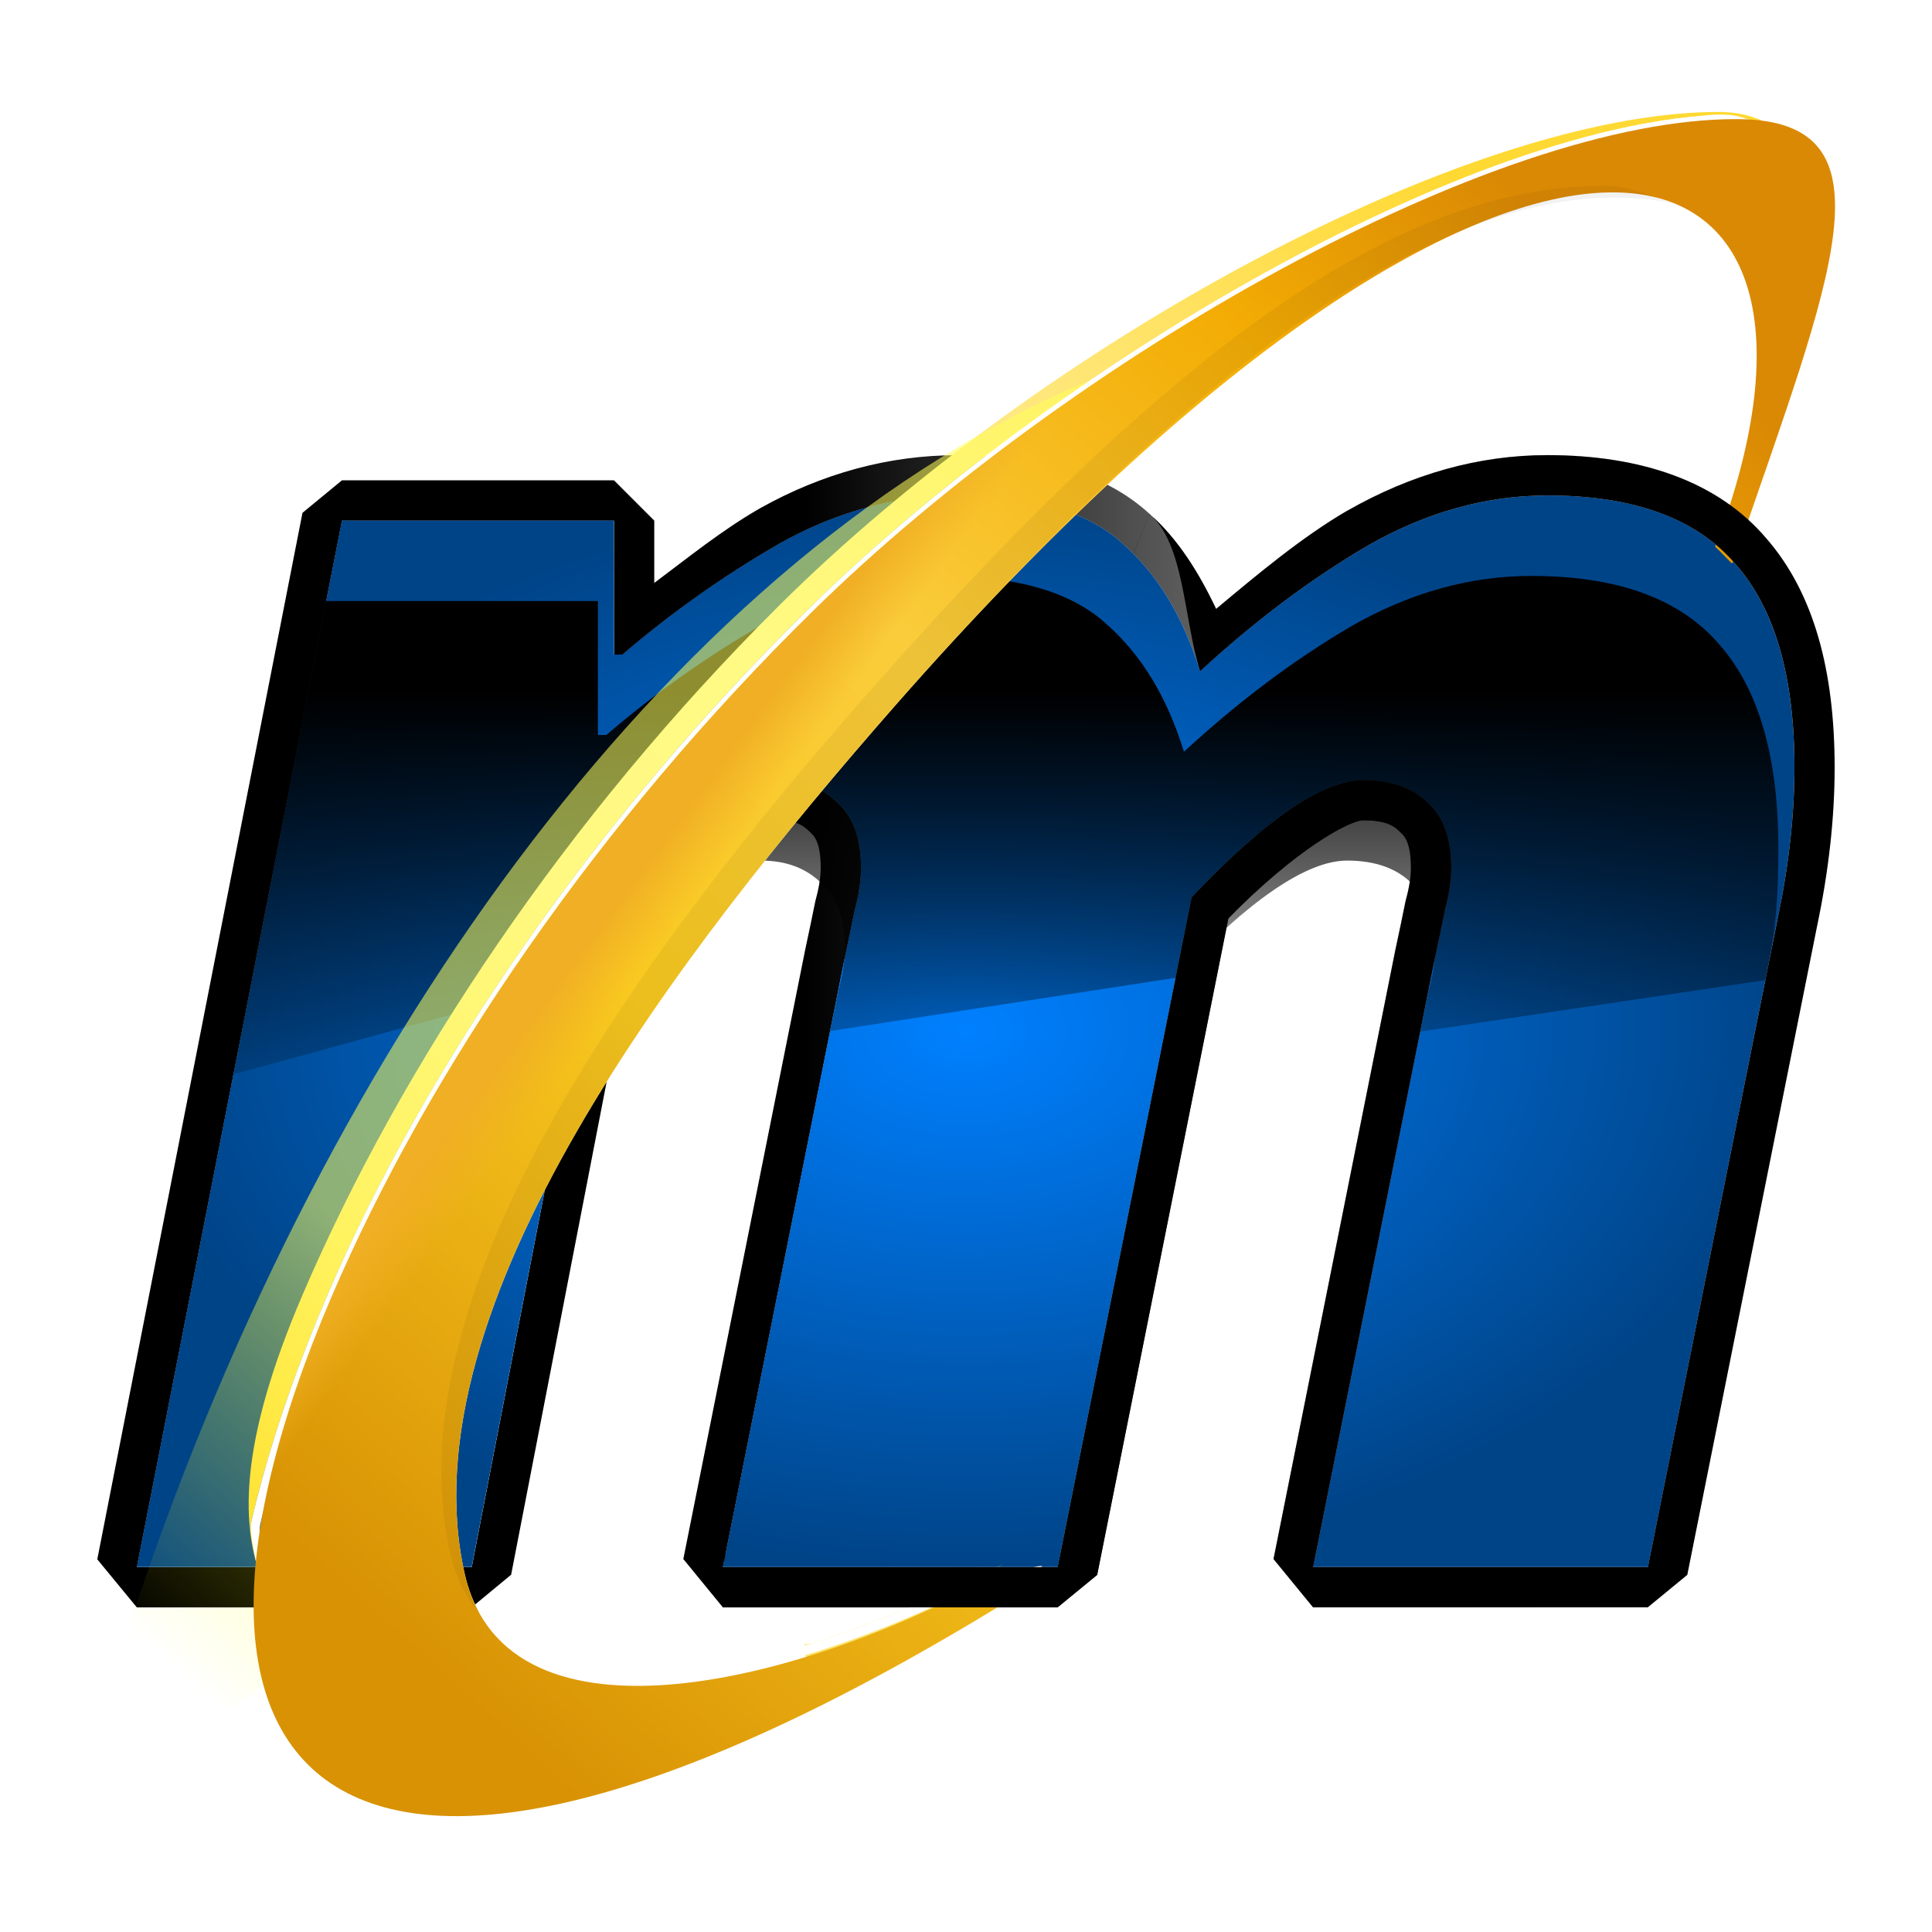
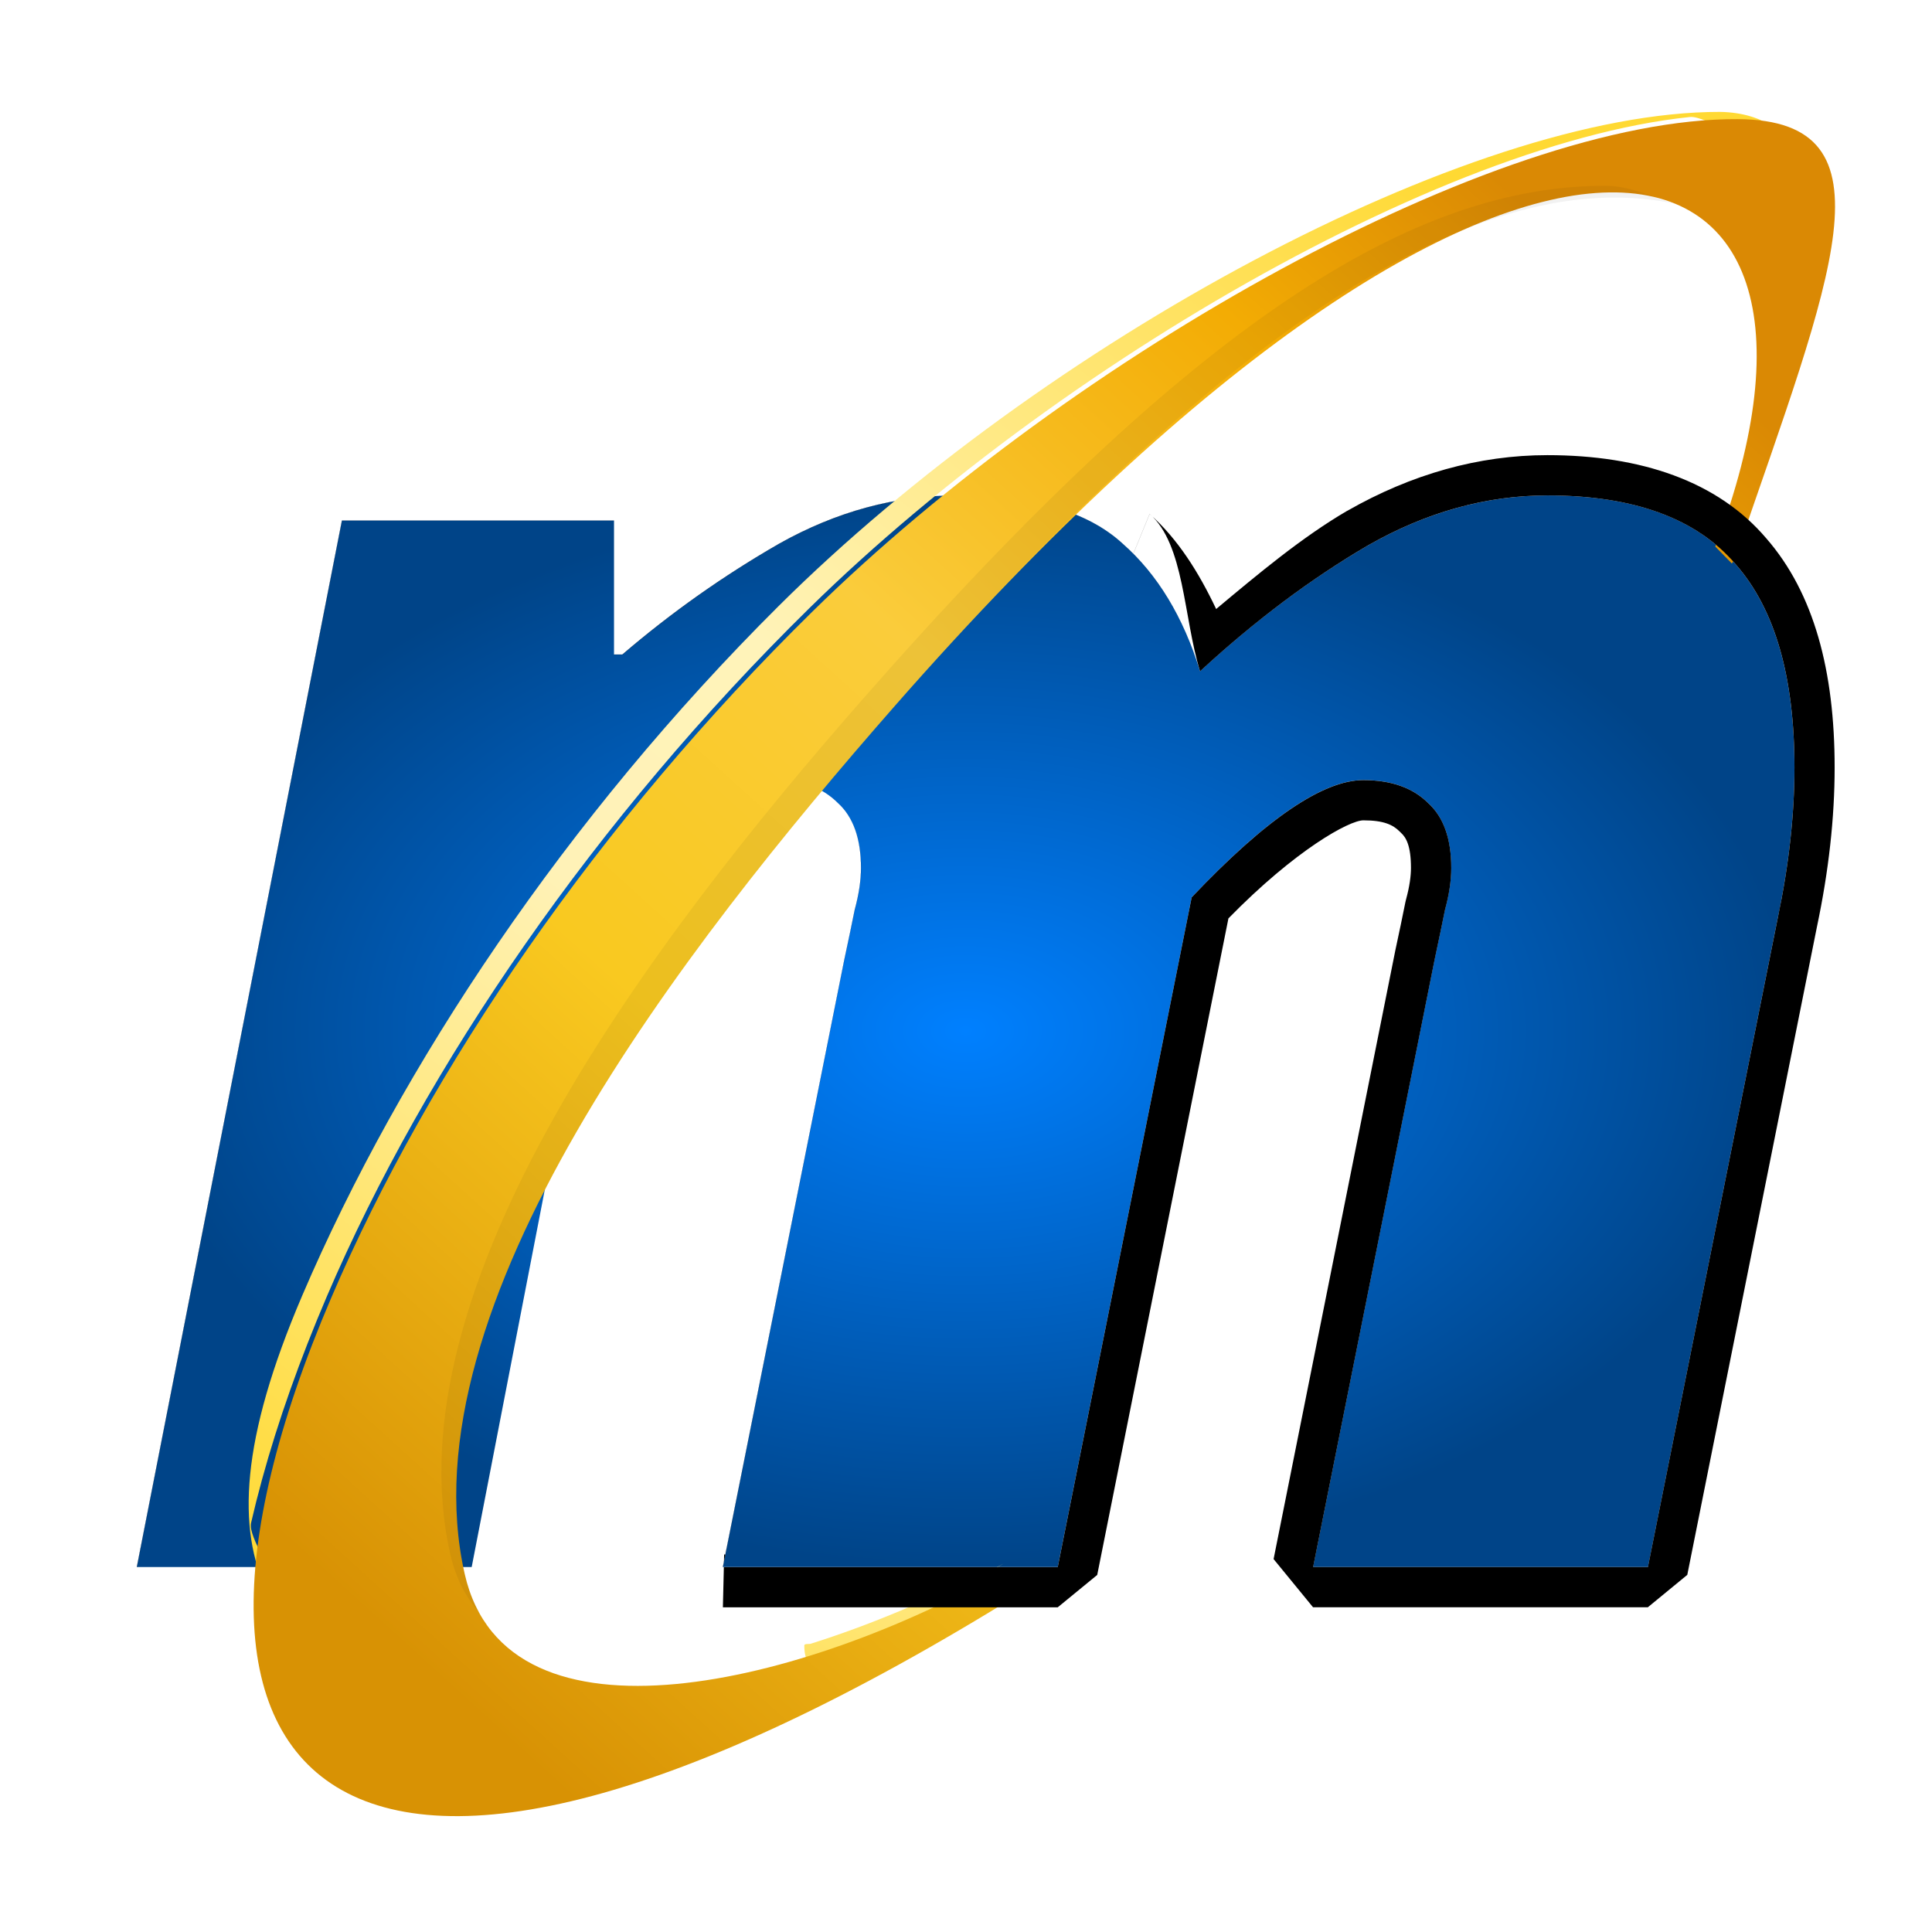
<svg xmlns="http://www.w3.org/2000/svg" xmlns:xlink="http://www.w3.org/1999/xlink" width="48" height="48" version="1.1" viewBox="0 0 48 48">
  <title>Mojave! Master Browser Logo</title>
  <defs>
    <linearGradient id="h" x1="18.833" x2="39.913" y1="175.97" y2="152.07" gradientTransform="matrix(1.907 0 0 1.907 -57.928 -162.23)" gradientUnits="userSpaceOnUse">
      <stop stop-color="#ff0" stop-opacity="0" offset="0" />
      <stop stop-color="#ffff58" stop-opacity=".557" offset="1" />
    </linearGradient>
    <linearGradient id="a" x1="45.436" x2="127.75" y1="186.35" y2="83.986" gradientTransform="matrix(1.907 0 0 1.907 -57.928 -162.23)" gradientUnits="userSpaceOnUse" xlink:href="#i" />
    <linearGradient id="i">
      <stop stop-color="#ffda36" offset="0" />
      <stop stop-color="#fff2b7" offset=".397" />
      <stop stop-color="#fff3b9" offset=".563" />
      <stop stop-color="#ffd933" offset="1" />
    </linearGradient>
    <linearGradient id="g" x1="63.61" x2="151.83" y1="199.45" y2="102.25" gradientTransform="matrix(1.907 0 0 1.907 -57.928 -162.23)" gradientUnits="userSpaceOnUse">
      <stop stop-color="#d89204" offset="0" />
      <stop stop-color="#f9c920" offset=".352" />
      <stop stop-color="#facc3b" offset=".595" />
      <stop stop-color="#f3ac04" offset=".845" />
      <stop stop-color="#da8904" offset="1" />
    </linearGradient>
    <linearGradient id="f" x1="88.114" x2="91.701" y1="123.99" y2="126.65" gradientTransform="matrix(1.907 0 0 1.907 -57.928 -162.23)" gradientUnits="userSpaceOnUse">
      <stop stop-color="#f0af24" offset="0" />
      <stop stop-color="#f1af25" stop-opacity="0" offset="1" />
    </linearGradient>
    <radialGradient id="c" cx="24" cy="24" r="20.592" gradientTransform="matrix(1 0 0 .646 -.009 10.106)" gradientUnits="userSpaceOnUse">
      <stop stop-color="#0080ff" offset="0" />
      <stop stop-color="#048" offset="1" />
    </radialGradient>
    <filter id="k" x="-.028" y="-.055" width="1.046" height="1.272" color-interpolation-filters="sRGB">
      <feFlood flood-color="rgb(240,240,240)" flood-opacity=".749" in="SourceGraphic" result="flood" />
      <feGaussianBlur in="SourceGraphic" result="blur" stdDeviation="0.286" />
      <feOffset dx="-0.4" dy="2" in="blur" result="offset" />
      <feComposite in="flood" in2="offset" operator="out" result="comp1" />
      <feComposite in="comp1" in2="SourceGraphic" operator="in" result="comp2" />
    </filter>
    <linearGradient id="e" x1="24" x2="24" y1="10.688" y2="25" gradientTransform="translate(-.009 1.621)" gradientUnits="userSpaceOnUse">
      <stop offset="0" />
      <stop offset=".2" />
      <stop stop-opacity=".64" offset=".5" />
      <stop stop-opacity="0" offset="1" />
    </linearGradient>
    <filter id="b" x="-.016" y="-.015" width="1.031" height="1.03" color-interpolation-filters="sRGB">
      <feGaussianBlur stdDeviation="0.179" />
    </filter>
    <clipPath id="m">
      <path d="m3.408 37.312 5.096-26h6.76v3.328h0.208q1.82-1.56 3.9-2.756 2.132-1.196 4.42-1.196 2.808 0 4.108 1.196 1.3 1.144 1.924 3.172 2.028-1.872 4.16-3.12 2.184-1.248 4.472-1.248 3.224 0 4.68 1.716 1.456 1.664 1.456 5.044 0 1.768-0.416 3.744l-3.224 16.12h-8.32l3.016-15.08q0.156-0.728 0.26-1.248 0.156-0.572 0.156-1.04 0-1.092-0.572-1.612-0.572-0.572-1.612-0.572-1.508 0-4.264 2.912l-3.328 16.64h-8.32l3.016-15.08q0.156-0.728 0.26-1.248 0.156-0.572 0.156-1.04 0-1.092-0.572-1.612-0.572-0.572-1.508-0.572-1.612 0-4.368 2.912l-3.224 16.64z" color="#000000" fill="none" stroke-width="0" style="paint-order:stroke markers fill" />
    </clipPath>
    <filter id="j" x="-.022" y="-.034" width="1.045" height="1.068" color-interpolation-filters="sRGB">
      <feGaussianBlur stdDeviation="0.404" />
    </filter>
    <clipPath id="l">
      <path d="m23.793 8.688c-1.874 0-3.713 0.506-5.4 1.453l-0.018 0.01c-0.473 0.272-0.877 0.643-1.332 0.941l-1.779-1.779h-6.76l-1.963 1.615-5.096 26 1.963 2.385h8.32l1.963-1.619 3.094-15.971c1.485-1.433 2.653-1.963 2.535-1.963 0.061 0 0.054-0.003 0.072-0.004 0.002 0.028 0.008 0.048 0.008 0.188 0 0.09-0.018 0.266-0.086 0.514l-0.031 0.135c-0.067 0.334-0.151 0.742-0.254 1.221l-0.006 0.027-3.016 15.08 1.961 2.393h8.318l1.963-1.607 3.193-15.963c1.387-1.274 2.682-1.982 2.438-1.982 0.122 0 0.147 0.004 0.178 0.008 0.003 0.031 0.006 0.045 0.006 0.176 0 0.09-0.018 0.266-0.086 0.514l-0.031 0.135c-0.067 0.334-0.151 0.742-0.254 1.221l-0.006 0.027-3.018 15.08 1.963 2.393h8.318l1.963-1.607 3.219-16.102c0.302-1.435 0.459-2.821 0.459-4.156 0-2.535-0.54-4.732-1.945-6.346-1.442-1.69-3.693-2.414-6.191-2.414-1.889 0-3.746 0.53-5.463 1.512l-0.018 0.012c-0.831 0.486-1.604 1.191-2.402 1.799-0.384-0.591-0.813-1.146-1.334-1.607-1.393-1.273-3.296-1.715-5.445-1.715zm0 2c1.872 0 3.241 0.4 4.107 1.197 0.867 0.763 1.508 1.82 1.924 3.172 1.352-1.248 2.739-2.289 4.16-3.121 1.456-0.832 2.945-1.248 4.471-1.248 2.149 0 3.711 0.573 4.682 1.717 0.971 1.109 1.455 2.79 1.455 5.043 0 1.179-0.139 2.427-0.416 3.744l-3.225 16.121h-8.318l3.016-15.08c0.104-0.485 0.19-0.901 0.26-1.248 0.104-0.381 0.156-0.729 0.156-1.041 0-0.728-0.191-1.265-0.572-1.611-0.381-0.381-0.918-0.572-1.611-0.572-1.005 0-2.428 0.971-4.266 2.912l-3.328 16.641h-8.318l3.016-15.08c0.104-0.485 0.19-0.901 0.26-1.248 0.104-0.381 0.156-0.729 0.156-1.041 0-0.728-0.191-1.265-0.572-1.611-0.381-0.381-0.884-0.572-1.508-0.572-1.075 0-2.532 0.971-4.369 2.912l-3.223 16.641h-8.32l5.096-26h6.76v3.328h0.209c1.213-1.04 2.512-1.958 3.898-2.756 1.421-0.797 2.897-1.197 4.422-1.197z" color="#000000" fill="#0f0" stroke-linecap="square" stroke-linejoin="bevel" style="-inkscape-stroke:none;paint-order:stroke markers fill" />
    </clipPath>
    <linearGradient id="d" x1="20" x2="46.265" y1="24" y2="24.001" gradientTransform="translate(-.009 1.621)" gradientUnits="userSpaceOnUse">
      <stop offset="0" />
      <stop stop-opacity="0" offset="1" />
    </linearGradient>
  </defs>
  <g stroke-width="0">
-     <path d="m23.784 11.309c-1.7 0-3.356 0.452-4.91 1.324l-0.01 0.006c-0.927 0.533-1.756 1.206-2.609 1.844v-1.549l-1-1h-6.76l-0.98 0.807-5.098 26 0.982 1.193h8.32l0.98-0.811 3.16-16.309c1.667-1.703 2.998-2.434 3.451-2.434 0.42 0 0.612 0.091 0.801 0.279l0.035 0.033c0.124 0.112 0.244 0.318 0.244 0.871 0 0.201-0.035 0.463-0.121 0.777l-0.016 0.066c-0.068 0.34-0.154 0.754-0.258 1.236l-2e-3 0.012-3.016 15.08 0.98 1.197h8.318l0.982-0.805 3.26-16.312c1.672-1.709 3.005-2.436 3.352-2.436 0.51 0 0.737 0.112 0.904 0.279l0.033 0.033c0.124 0.112 0.246 0.318 0.246 0.871 0 0.201-0.035 0.463-0.121 0.777l-0.016 0.066c-0.068 0.34-0.154 0.754-0.258 1.236l-2e-3 0.012-3.016 15.08 0.98 1.197h8.318l0.98-0.805 3.223-16.109c0.29-1.376 0.438-2.694 0.438-3.951 0-2.393-0.512-4.332-1.699-5.693-1.206-1.418-3.114-2.066-5.438-2.066-1.707 0-3.38 0.474-4.967 1.381l-0.01 0.004c-1.119 0.655-2.185 1.546-3.252 2.438-0.433-0.912-0.95-1.74-1.654-2.363-1.13-1.038-2.767-1.459-4.779-1.459zm0 1c1.872 0 3.241 0.4 4.107 1.197 0.867 0.763 1.508 1.82 1.924 3.172 1.352-1.248 2.739-2.289 4.16-3.121 1.456-0.832 2.945-1.248 4.471-1.248 2.149 0 3.711 0.573 4.682 1.717 0.971 1.109 1.455 2.79 1.455 5.043 0 1.179-0.139 2.427-0.416 3.744l-3.225 16.121h-8.318l3.016-15.08c0.104-0.485 0.19-0.901 0.26-1.248 0.104-0.381 0.156-0.729 0.156-1.041 0-0.728-0.191-1.265-0.572-1.611-0.381-0.381-0.918-0.572-1.611-0.572-1.005 0-2.428 0.971-4.266 2.912l-3.328 16.641h-8.318l3.016-15.08c0.104-0.485 0.19-0.901 0.26-1.248 0.104-0.381 0.156-0.729 0.156-1.041 0-0.728-0.191-1.265-0.572-1.611-0.381-0.381-0.884-0.572-1.508-0.572-1.075 0-2.532 0.971-4.369 2.912l-3.223 16.641h-8.32l5.096-26h6.76v3.328h0.209c1.213-1.04 2.512-1.958 3.898-2.756 1.421-0.797 2.897-1.197 4.422-1.197z" color="#000000" fill="url(#d)" filter="url(#b)" style="mix-blend-mode:normal;paint-order:stroke markers fill" />
    <path d="m3.399 38.933 5.096-26h6.76v3.328h0.208q1.82-1.56 3.9-2.756 2.132-1.196 4.42-1.196 2.808 0 4.108 1.196 1.3 1.144 1.924 3.172 2.028-1.872 4.16-3.12 2.184-1.248 4.472-1.248 3.224 0 4.68 1.716 1.456 1.664 1.456 5.044 0 1.768-0.416 3.744l-3.224 16.12h-8.32l3.016-15.08q0.156-0.728 0.26-1.248 0.156-0.572 0.156-1.04 0-1.092-0.572-1.612-0.572-0.572-1.612-0.572-1.508 0-4.264 2.912l-3.328 16.64h-8.32l3.016-15.08q0.156-0.728 0.26-1.248 0.156-0.572 0.156-1.04 0-1.092-0.572-1.612-0.572-0.572-1.508-0.572-1.612 0-4.368 2.912l-3.224 16.64z" color="#000000" fill="url(#c)" style="paint-order:stroke markers fill" />
    <path transform="translate(-.009 1.621)" d="m23.793 9.688c-1.7 0-3.356 0.452-4.91 1.324l-0.01 0.006c-0.927 0.533-1.756 1.206-2.609 1.844v-1.549l-1-1h-6.76l-0.98 0.807-5.098 26 0.982 1.193h8.32l0.98-0.811 3.16-16.309c1.667-1.703 2.998-2.434 3.451-2.434 0.42 0 0.612 0.091 0.801 0.279l0.035 0.033c0.124 0.112 0.244 0.318 0.244 0.871 0 0.201-0.035 0.463-0.121 0.777l-0.016 0.066c-0.068 0.34-0.154 0.754-0.258 1.236l-2e-3 0.012-3.016 15.08 0.98 1.197h8.318l0.982-0.805 3.26-16.312c1.672-1.709 3.005-2.436 3.352-2.436 0.51 0 0.737 0.112 0.904 0.279l0.033 0.033c0.124 0.112 0.246 0.318 0.246 0.871 0 0.201-0.035 0.463-0.121 0.777l-0.016 0.066c-0.068 0.34-0.154 0.754-0.258 1.236l-2e-3 0.012-3.016 15.08 0.98 1.197h8.318l0.98-0.805 3.223-16.109c0.29-1.376 0.438-2.694 0.438-3.951 0-2.393-0.512-4.332-1.699-5.693-1.206-1.418-3.114-2.066-5.438-2.066-1.707 0-3.38 0.474-4.967 1.381l-0.01 0.004c-1.119 0.655-2.185 1.546-3.252 2.438-0.433-0.912-0.95-1.74-1.654-2.363-1.13-1.038-2.767-1.459-4.779-1.459zm0 1c1.872 0 3.241 0.4 4.107 1.197 0.867 0.763 1.508 1.82 1.924 3.172 1.352-1.248 2.739-2.289 4.16-3.121 1.456-0.832 2.945-1.248 4.471-1.248 2.149 0 3.711 0.573 4.682 1.717 0.971 1.109 1.455 2.79 1.455 5.043 0 1.179-0.139 2.427-0.416 3.744l-3.225 16.121h-8.318l3.016-15.08c0.104-0.485 0.19-0.901 0.26-1.248 0.104-0.381 0.156-0.729 0.156-1.041 0-0.728-0.191-1.265-0.572-1.611-0.381-0.381-0.918-0.572-1.611-0.572-1.005 0-2.428 0.971-4.266 2.912l-3.328 16.641h-8.318l3.016-15.08c0.104-0.485 0.19-0.901 0.26-1.248 0.104-0.381 0.156-0.729 0.156-1.041 0-0.728-0.191-1.265-0.572-1.611-0.381-0.381-0.884-0.572-1.508-0.572-1.075 0-2.532 0.971-4.369 2.912l-3.223 16.641h-8.32l5.096-26h6.76v3.328h0.209c1.213-1.04 2.512-1.958 3.898-2.756 1.421-0.797 2.897-1.197 4.422-1.197z" clip-path="url(#m)" color="#000000" filter="url(#j)" style="paint-order:stroke markers fill" />
-     <path d="m6.19 24.694 2.305-11.761h6.76v3.328h0.208c1.213-1.04 2.513-1.959 3.9-2.756 1.421-0.797 2.895-1.196 4.42-1.196 1.872 0 3.241 0.399 4.108 1.196 0.867 0.763 1.508 1.82 1.924 3.172 1.352-1.248 2.739-2.288 4.16-3.12 1.456-0.832 2.947-1.248 4.472-1.248 2.149 0 3.709 0.572 4.68 1.716 0.971 1.109 1.456 2.791 1.456 5.044 0 1.179-0.046 1.964-0.324 3.281l-8.572 1.279c0.104-0.485 0.142-0.677 0.211-1.024 0.104-0.381 0.156-0.728 0.156-1.04 0-0.728-0.191-1.265-0.572-1.612-0.381-0.381-0.919-0.572-1.612-0.572-1.005 0-2.427 0.971-4.264 2.912l-8.581 1.323c0.104-0.485 0.139-0.665 0.209-1.011 0.104-0.381 0.156-0.728 0.156-1.04 0-0.728-0.191-1.265-0.572-1.612-0.381-0.381-0.884-0.572-1.508-0.572-1.075 0-2.531 0.971-4.368 2.912z" color="#000000" fill="url(#e)" filter="url(#k)" style="mix-blend-mode:normal;paint-order:stroke markers fill" />
  </g>
  <g transform="matrix(.181 0 0 .181 -.009 2.78)" stroke-width="20.833">
    <g>
      <path d="m236.14 5.1e-5c-34.599-0.047-92.971 31.78-129.21 67.826-29.133 28.978-51.867 63.058-65.384 94.622-16.984 39.659-2.025 49.068 18.829 60.116-0.988-0.623-1.931-1.296-2.805-2.043-0.936-0.798-1.808-1.665-2.615-2.599-0.808-0.934-1.551-1.932-2.231-2.991-0.68-1.058-1.298-2.178-1.853-3.354-0.555-1.177-1.05-2.411-1.483-3.699-0.433-1.288-0.806-2.63-1.12-4.023-0.314-1.393-0.568-2.838-0.766-4.33s-0.337-3.032-0.42-4.617c-0.083-1.584-0.111-3.213-0.083-4.883 0.028-1.67 0.112-3.381 0.248-5.13 0.137-1.749-10.706 25.283-10.463 23.46 0.243-1.823 0.54-3.682 0.888-5.573 0.348-1.891-3.612-7.141-3.162-9.094 0.45-1.953 0.95-3.936 1.501-5.945 1.101-4.018 2.399-8.143 3.888-12.348 1.489-4.205 3.168-8.492 5.028-12.836 1.694-3.957 3.542-7.95 5.534-11.965 1.992-4.014 4.129-8.05 6.405-12.093 2.276-4.043 4.689-8.092 7.234-12.135 2.544-4.043 5.22-8.078 8.019-12.091 2.799-4.013 5.72-8.005 8.759-11.96 3.039-3.955 6.194-7.873 9.458-11.741 3.264-3.868 6.637-7.685 10.112-11.436 3.475-3.752 7.052-7.438 10.723-11.044 2.233-2.194 4.554-4.379 6.95-6.547 2.396-2.168 4.867-4.32 7.403-6.447 2.536-2.128 5.137-4.231 7.79-6.303 2.653-2.072 5.359-4.113 8.106-6.114 2.747-2.002 5.535-3.965 8.354-5.881 2.819-1.916 5.667-3.786 8.534-5.602 2.867-1.816 5.754-3.579 8.648-5.28 2.893-1.701 5.793-3.34 8.69-4.911 2.897-1.571 5.789-3.074 8.665-4.5 2.877-1.426 5.738-2.776 8.572-4.043s5.641-2.45 8.411-3.542c2.77-1.091 5.502-2.091 8.185-2.993 2.683-0.901 5.318-1.703 7.892-2.398 2.574-0.696 5.088-1.284 7.531-1.759 2.443-0.475 4.815-0.835 7.105-1.073 2.29-0.238 8.472 4.413 10.531 3.933 3.923-0.916 0-4.553-6.398-4.634z" fill="url(#a)" />
-       <path d="m149.77 36.802c-56.249 23.467-104.63 89.478-130.98 168-7.296 21.739 14.185 22.066 29.184-2.342l34.71-82.065z" fill="url(#h)" />
      <path d="m238.61 1.627c-2.062-0.013-4.222 0.102-6.469 0.338s-4.581 0.593-6.989 1.062c-2.409 0.47-4.893 1.052-7.44 1.741-2.547 0.689-5.156 1.483-7.817 2.377-2.661 0.893-5.374 1.886-8.127 2.969-2.752 1.083-5.543 2.257-8.363 3.515-2.819 1.258-5.666 2.6-8.53 4.018-2.863 1.418-5.743 2.913-8.626 4.477s-5.771 3.197-8.652 4.891c-2.881 1.694-5.756 3.449-8.611 5.258-2.856 1.809-5.693 3.671-8.5 5.58-2.807 1.909-5.585 3.864-8.321 5.857-2.736 1.994-5.431 4.026-8.072 6.089-2.642 2.063-5.231 4.156-7.755 6.274-2.524 2.118-4.984 4.259-7.368 6.416-2.384 2.157-4.692 4.33-6.912 6.511-3.657 3.592-7.219 7.264-10.681 11.002-3.461 3.737-6.822 7.54-10.074 11.393-3.251 3.853-6.394 7.757-9.42 11.697s-5.938 7.915-8.726 11.912c-2.788 3.997-5.452 8.015-7.986 12.04-2.534 4.025-4.937 8.057-7.202 12.081-2.265 4.024-4.393 8.041-6.375 12.034-1.982 3.994-3.82 7.964-5.504 11.899-1.85 4.32-3.518 8.582-4.997 12.761-1.479 4.179-2.768 8.274-3.86 12.26-0.546 1.993-1.043 3.959-1.489 5.895-0.446 1.936 3.186 7.227 2.841 9.099-0.344 1.872-0.637 3.71-0.878 5.511-0.241 1.801 10.936-25.314 10.801-23.589-0.135 1.725-0.216 3.409-0.243 5.05-0.027 1.641-2.17e-4 3.237 0.082 4.788 0.082 1.551 0.219 3.055 0.412 4.51 0.193 1.455 0.441 2.86 0.746 4.213 0.305 1.353 0.665 2.655 1.083 3.9 0.418 1.246 0.894 2.435 1.427 3.567 0.533 1.132 1.123 2.206 1.773 3.218 0.649 1.012 1.357 1.963 2.123 2.85 0.767 0.887 1.594 1.711 2.482 2.471 0.888 0.76 1.838 1.456 2.851 2.082 1.013 0.627 2.089 1.185 3.229 1.671 1.14 0.487 2.345 0.901 3.616 1.242 1.271 0.34 2.608 0.606 4.013 0.793 1.405 0.187 2.877 0.296 4.418 0.324 1.542 0.028 3.153-0.026 4.835-0.165 1.682-0.138 3.434-0.36 5.259-0.671 1.789-0.304 3.647-0.695 5.574-1.174 1.927-0.479 3.924-1.046 5.991-1.705 2.067-0.659 4.205-1.41 6.414-2.255 2.209-0.845 4.489-1.783 6.84-2.819s4.776-2.17 7.272-3.402c2.496-1.233 5.065-2.565 7.707-4.001 2.642-1.435 5.357-2.973 8.146-4.617 2.789-1.643 5.652-3.393 8.591-5.25-1.019-0.173-2.708 0.823-3.715 0.627-3.381 1.919-6.344 2.624-10.123 4.378-1.89 0.877-3.816 1.725-5.768 2.535-1.951 0.811-3.927 1.584-5.914 2.312-1.987 0.728-3.986 1.409-5.983 2.037-1.998 0.628-3.994 1.202-5.976 1.714s-3.951 0.961-5.893 1.339c-1.942 0.379-3.857 0.687-5.732 0.915-1.885 0.23-3.729 0.381-5.522 0.442-1.793 0.062-3.534 0.035-5.21-0.092-1.676-0.126-3.287-0.351-4.819-0.685-1.533-0.333-2.987-0.775-4.351-1.335-1.364-0.56-2.635-1.242-3.799-2.053-0.582-0.405-1.137-0.843-1.662-1.312-0.526-0.47-1.022-0.972-1.488-1.509-0.466-0.536-0.899-1.107-1.301-1.711s-0.77-1.242-1.104-1.915c-0.333-0.673-0.632-1.381-0.894-2.124-0.261-0.744-0.486-1.524-0.671-2.339-0.266-1.169-0.47-2.373-0.616-3.61-0.146-1.238-0.234-2.509-0.266-3.811-0.032-1.302-0.008-2.635 0.069-3.997 0.077-1.362 0.206-2.751 0.386-4.168 0.18-1.417-14.982 22.632-14.704 21.165 0.278-1.467 0.604-2.958 0.975-4.471 0.741-3.026 1.662-6.139 2.741-9.321 1.079-3.182 2.318-6.432 3.692-9.732 1.375-3.3 2.886-6.649 4.513-10.03 1.627-3.381 3.368-6.793 5.204-10.218 1.836-3.425 3.765-6.863 5.766-10.295 2.002-3.432 4.077-6.858 6.205-10.258 2.128-3.4 4.309-6.774 6.521-10.103 2.212-3.329 4.457-6.614 6.712-9.835 2.255-3.221 4.521-6.377 6.777-9.451 4.513-6.147 8.986-11.962 13.253-17.291 4.267-5.329 8.328-10.172 12.016-14.376 2.677-3.052 5.34-6.001 7.987-8.85 2.646-2.849 5.276-5.596 7.886-8.244 2.61-2.648 5.202-5.197 7.772-7.648 2.57-2.451 5.119-4.803 7.644-7.059 2.525-2.256 5.025-4.416 7.5-6.481s4.923-4.035 7.343-5.912c2.42-1.877 4.812-3.662 7.173-5.354 2.361-1.692 4.69-3.292 6.986-4.802 2.296-1.51 4.56-2.93 6.787-4.262 2.228-1.331 4.42-2.574 6.574-3.73 2.154-1.156 4.269-2.224 6.345-3.207 2.076-0.983 4.112-1.88 6.104-2.694 1.993-0.814 3.942-1.543 5.847-2.191 1.905-0.647 3.765-1.212 5.577-1.696 1.812-0.484 3.577-0.887 5.293-1.211 1.715-0.324 3.381-0.568 4.994-0.735 1.613-0.167 3.176-0.255 4.686-0.265 1.509-0.01 2.964 0.057 4.362 0.2 1.399 0.143-15.057 4.05-13.775 4.343 1.282 0.294 2.841 0.689 4 1.13 1.159 0.441 1.919 0.929 2.949 1.516 1.03 0.586 1.996 1.244 2.891 1.973 0.896 0.728 1.722 1.527 2.476 2.394 0.755 0.867 1.437 1.804 2.045 2.807 0.607 1.004 1.139 2.072 1.593 3.203 0.454 1.131 0.83 2.323 1.126 3.577 0.296 1.254 0.513 2.569 0.648 3.942 0.135 1.374-2.224 6.446-2.254 7.936-0.03 1.49-0.575 2.672-0.775 4.275-0.2 1.603-0.486 3.263-0.859 4.976-0.373 1.713-0.834 3.48-1.385 5.299-0.551 1.819-1.191 3.691-1.923 5.614-0.184 0.143 1.738 0.587 1.738 0.587 0.811-2.365 1.527-4.637 2.15-6.819 0.623-2.182 1.155-4.273 1.597-6.276 0.443-2.003 0.796-3.918 1.066-5.747 0.27-1.829 0.455-3.571 0.56-5.229 0.104-1.659 0.128-3.234 0.074-4.727-0.054-1.493-0.184-2.903-0.388-4.234-0.204-1.331-0.482-2.583-0.829-3.757-0.347-1.174-0.764-2.271-1.246-3.292-0.483-1.021-1.03-1.97-1.642-2.85-0.611-0.88-1.286-1.69-2.02-2.432-0.734-0.742-1.529-1.417-2.382-2.026-0.853-0.609-1.763-1.153-2.728-1.634s-1.986-0.897-3.06-1.253c-1.073-0.356-2.2-0.651-3.376-0.887-1.176-0.236 18.238-7.373 16.965-7.493-1.273-0.12-2.595-0.184-3.96-0.192z" fill="url(#a)" />
      <path d="m110.45 210.52c0-0.315 0.599-0.164 0.901-0.259 1.988-0.627 3.977-1.308 5.957-2.034 1.979-0.726 3.948-1.499 5.893-2.308 1.944-0.809 3.865-1.655 5.747-2.53 3.528-1.64 5.67-2.328 8.844-4.114-8.401 4.752-27.341 21.503-27.341 11.245z" fill="url(#a)" />
-       <path d="m224.79 7.93c-0.897-0.154 18.723-6.019 17.779-6.111-1.318-0.128-2.892-1.095-4.443-1.319-2.093-0.302-3.831-0.037-6.121 0.201-2.29 0.238-4.662 0.599-7.105 1.073-2.443 0.475-4.957 1.063-7.531 1.759-2.574 0.696-5.209 1.497-7.892 2.398-2.683 0.901-5.415 1.901-8.185 2.993-2.77 1.091-5.577 2.275-8.411 3.542s-5.695 2.617-8.572 4.043c-2.877 1.426-5.769 2.929-8.665 4.5-2.897 1.571-5.797 3.21-8.69 4.911-2.893 1.701-5.78 3.464-8.648 5.28-2.867 1.816-5.716 3.686-8.534 5.602-2.819 1.916-5.607 3.879-8.354 5.881-2.747 2.002-5.453 4.042-8.106 6.114-2.653 2.072-5.254 4.176-7.79 6.303-2.536 2.128-5.007 4.279-7.403 6.447-2.396 2.168-4.716 4.353-6.95 6.547-3.671 3.607-7.248 7.293-10.723 11.044-3.475 3.752-6.848 7.569-10.112 11.436-3.264 3.868-6.419 7.786-9.458 11.741-3.039 3.955-5.96 7.947-8.759 11.96-2.799 4.013-5.475 8.048-8.019 12.091-2.544 4.043-4.958 8.092-7.234 12.135-2.276 4.043-4.413 8.078-6.405 12.093-1.992 4.014-3.839 8.008-5.534 11.965-1.86 4.344-3.539 8.63-5.028 12.836-1.489 4.205-2.788 8.33-3.888 12.348-0.55 2.009-1.051 3.992-1.501 5.945-0.45 1.953 2.622 12.776 2.274 14.667-0.348 1.891-0.644 3.75-0.888 5.573-0.243 1.823 11.487-30.782 11.351-29.033-0.137 1.749-0.22 3.46-0.248 5.13-0.028 1.67-4.64e-4 3.298 0.083 4.883 0.083 1.584 0.223 3.124 0.42 4.617s0.452 2.936 0.766 4.33c0.314 1.393 0.687 2.735 1.12 4.023 0.433 1.288 0.928 2.522 1.483 3.699 0.555 1.177 1.173 2.296 1.853 3.354 0.68 1.058 1.423 2.057 2.231 2.991 0.808 0.934 1.679 1.801 2.615 2.599 0.875 0.746 1.818 1.42 2.805 2.043 15.593 8.26 43.07 4.238 84.526-22.247-4.378-3e-3 -4.99 0-7.108 0-3.174 1.786-5.317 1.437-8.844 3.077-1.882 0.875-3.803 1.721-5.747 2.53-1.944 0.809-3.913 1.581-5.893 2.308-1.979 0.726-3.969 1.407-5.957 2.034-0.301 0.095-0.6 0.167-0.901 0.259-21.562 7.004-42.659 7.551-46.608-9.823-8.329-36.641 29.66-85.675 59.106-119.24 85.548-97.523 135.82-82.894 112.55-21.797 0 0 2.28 2.325 2.93 1.019 11.411-33.265 3.74-48.953-13.639-52.752zm13.819-6.303c1.366 0.009 2.687 0.072 3.96 0.192 1.273 0.12-18.141 7.257-16.965 7.493 1.176 0.236 2.303 0.531 3.376 0.887 1.073 0.356 2.094 0.773 3.06 1.253s1.876 1.025 2.728 1.634c0.853 0.609 1.647 1.284 2.382 2.026 0.734 0.742 1.409 1.552 2.02 2.432 0.611 0.88 1.159 1.829 1.642 2.85 0.483 1.021 0.899 2.118 1.246 3.292 0.347 1.174 0.625 2.426 0.829 3.757 0.204 1.331 0.335 2.741 0.388 4.234 0.054 1.493 0.03 3.068-0.074 4.727-0.104 1.659-0.29 3.401-0.56 5.229-0.27 1.829-0.623 3.744-1.066 5.747-0.443 2.003-0.974 4.094-1.597 6.276-0.623 2.182-2.15 6.819-2.15 6.819l-1.573-1.023s1.208-3.358 1.759-5.178c0.551-1.819 1.011-3.586 1.385-5.299 0.373-1.713 0.659-3.373 0.859-4.976 0.2-1.603 0.744-2.785 0.775-4.275 0.03-1.49 2.389-6.562 2.254-7.936-0.135-1.374-0.352-2.689-0.648-3.942-0.296-1.254-0.672-2.446-1.126-3.577-0.454-1.131-0.986-2.199-1.593-3.203-0.607-1.004-1.29-1.94-2.045-2.807-0.755-0.867-1.581-1.666-2.476-2.394-0.896-0.728-1.861-1.387-2.891-1.973-1.03-0.586-2.127-1.208-3.286-1.65-1.159-0.441-2.382-0.703-3.664-0.996-1.282-0.294 15.174-4.2 13.775-4.343-1.399-0.143-2.853-0.21-4.362-0.2-1.509 0.01-3.072 0.098-4.686 0.265-1.613 0.167-3.279 0.411-4.994 0.735-1.715 0.324-3.48 0.727-5.293 1.211-1.812 0.484-3.672 1.049-5.577 1.696-1.905 0.647-3.855 1.377-5.847 2.191-1.993 0.814-4.029 1.711-6.104 2.694-2.076 0.983-4.191 2.052-6.345 3.207-2.154 1.156-4.347 2.398-6.574 3.73-2.228 1.331-4.491 2.752-6.787 4.262-2.296 1.51-4.626 3.11-6.986 4.802-2.361 1.692-4.753 3.477-7.173 5.354-2.42 1.877-4.868 3.847-7.343 5.912s-4.975 4.225-7.5 6.481c-2.525 2.256-5.074 4.609-7.644 7.059-2.57 2.451-5.161 5-7.772 7.648-2.61 2.648-5.24 5.395-7.886 8.244-2.646 2.849-5.309 5.798-7.987 8.85-3.688 4.204-7.749 9.047-12.016 14.376-4.267 5.329-8.741 11.143-13.253 17.291-2.256 3.074-4.522 6.23-6.777 9.451-2.255 3.221-4.5 6.506-6.712 9.835-2.212 3.329-4.393 6.703-6.521 10.103-2.128 3.4-4.203 6.826-6.205 10.258-2.002 3.432-3.931 6.87-5.766 10.295-1.836 3.425-3.577 6.837-5.204 10.218-1.627 3.381-3.139 6.73-4.513 10.03-1.375 3.3-2.613 6.55-3.692 9.732-1.079 3.182-2 6.295-2.741 9.321-0.371 1.513-0.696 3.003-0.975 4.471-0.278 1.467 14.884-22.582 14.704-21.165-0.18 1.417-0.31 2.807-0.386 4.168-0.077 1.362-0.101 2.695-0.069 3.997 0.032 1.302 0.12 2.573 0.266 3.811 0.146 1.238 0.35 2.442 0.616 3.61 0.185 0.816 0.41 1.596 0.671 2.339 0.261 0.744 0.56 1.451 0.894 2.124 0.333 0.673 0.702 1.311 1.104 1.915s0.835 1.174 1.301 1.711c0.466 0.536 0.962 1.039 1.488 1.509 0.526 0.47 1.081 0.907 1.662 1.312 1.163 0.81 2.435 1.493 3.799 2.053 1.364 0.56 2.819 1.002 4.351 1.335 1.533 0.333 3.144 0.559 4.819 0.685 1.676 0.126 3.417 0.153 5.21 0.092 1.793-0.062 3.637-0.212 5.522-0.442 1.875-0.229 3.79-0.537 5.732-0.915 1.942-0.379 3.91-0.828 5.893-1.339s3.979-1.086 5.976-1.714c1.998-0.628 3.996-1.309 5.983-2.037 1.987-0.728 3.963-1.501 5.914-2.312 1.951-0.811 3.878-1.659 5.768-2.535 3.78-1.754 6.743-2.459 10.123-4.378 1.008 0.196 2.696-0.8 3.715-0.627-2.938 1.857-5.801 3.607-8.591 5.25-2.789 1.643-5.504 3.181-8.146 4.617-2.642 1.435-5.21 2.768-7.707 4.001-2.496 1.233-4.92 2.367-7.272 3.402s-4.632 1.974-6.84 2.819c-2.209 0.845-4.346 1.596-6.414 2.255-2.067 0.659-4.064 1.226-5.991 1.705-1.927 0.479-3.786 0.869-5.574 1.174-1.825 0.311-3.577 0.533-5.259 0.671-1.682 0.138-3.293 0.192-4.835 0.165-1.542-0.028-3.014-0.137-4.418-0.324-1.405-0.187-2.741-0.453-4.013-0.793-1.271-0.34-2.476-0.755-3.616-1.242-1.14-0.487-2.216-1.045-3.229-1.671-1.013-0.627-1.962-1.322-2.851-2.082-0.888-0.76-1.715-1.585-2.482-2.471-0.767-0.887-1.474-1.837-2.123-2.85-0.649-1.012-1.24-2.086-1.773-3.218-0.533-1.132-1.009-2.322-1.427-3.567-0.418-1.246-0.778-2.547-1.083-3.9-0.305-1.353-0.553-2.759-0.746-4.213-0.193-1.455-0.33-2.959-0.412-4.51-0.082-1.551-0.109-3.147-0.082-4.788 0.027-1.641 0.109-3.325 0.243-5.05 0.135-1.725-11.598 30.903-11.357 29.102 0.241-1.801 0.534-3.64 0.878-5.511 0.344-1.872-2.731-12.677-2.285-14.612 0.446-1.936 0.943-3.901 1.489-5.895 1.092-3.986 2.381-8.082 3.86-12.26 1.479-4.179 3.147-8.441 4.997-12.761 1.685-3.934 3.522-7.905 5.504-11.899 1.982-3.994 4.11-8.011 6.375-12.034 2.265-4.024 4.668-8.056 7.202-12.081 2.534-4.025 5.198-8.043 7.986-12.04 2.788-3.997 5.699-7.973 8.726-11.912 3.027-3.94 6.169-7.843 9.42-11.697 3.251-3.853 6.612-7.656 10.074-11.393 3.461-3.737 7.024-7.41 10.681-11.002 2.22-2.181 4.529-4.354 6.912-6.511 2.384-2.157 4.843-4.298 7.368-6.416 2.524-2.118 5.113-4.211 7.755-6.274 2.642-2.063 5.336-4.095 8.072-6.089 2.736-1.994 5.513-3.948 8.321-5.857 2.807-1.909 5.644-3.771 8.5-5.58 2.856-1.809 5.73-3.564 8.611-5.258 2.881-1.694 5.768-3.327 8.652-4.891s5.763-3.058 8.626-4.477c2.863-1.418 5.71-2.76 8.53-4.018 2.819-1.258 5.611-2.432 8.363-3.515 2.752-1.083 5.465-2.076 8.127-2.969 2.661-0.893 5.27-1.688 7.817-2.377 2.547-0.689 5.031-1.272 7.44-1.741 2.409-0.47 4.742-0.826 6.989-1.062s4.407-0.351 6.469-0.338z" fill="#fff" />
      <path d="m238.61 0.993c-33.409-0.208-91.368 32.551-127 67.554-29.313 28.796-52.589 62.697-66.105 94.261-29.682 69.313 2.494 99.417 99.394 37.508-4.409-2e-3 -4.453 0-7.111 0-26.97 15.369-68.178 25.774-73.949 0.385-8.329-36.642 29.66-85.675 59.106-119.24 85.548-97.523 135.82-82.894 112.55-21.797-0.538 1.413 0 0 0 0l2.28 2.325s0.375-0.506 0.65-1.306c13.031-37.99 22.313-59.55 0.184-59.688z" fill="url(#g)" />
-       <path d="m238.61 0.993c-33.409-0.208-91.368 32.551-127 67.554-29.313 28.796-52.589 62.697-66.105 94.261-29.682 69.312 2.493 98.381 99.392 36.474-1.327-3e-3 -5.314-3e-3 -7.108-3e-3 -26.969 15.371-68.177 26.813-73.949 1.422-8.329-36.641 29.66-85.675 59.106-119.24 85.548-97.523 112.55-21.797 112.55-21.797l2.28 2.325s22.963-60.856 0.834-60.994z" fill="url(#f)" />
    </g>
    <path d="m220.49 10.147c-26.405-0.075-56.423 18.484-101.87 70.293-29.446 33.567-65.085 80.918-56.756 117.56 0.746 3.283 2.158 5.976 4.103 8.151-0.934-1.582-1.653-3.39-2.12-5.449-8.329-36.642 29.66-85.675 59.106-119.24 50.432-57.492 83.101-73.866 107.06-68.848-2.918-0.771-6-2.454-9.524-2.464z" fill-opacity=".051" />
  </g>
  <path transform="translate(-.009 1.621)" d="m18 37-0.031 1.313h8.318l0.982-0.805 3.26-16.312c1.672-1.709 3.005-2.436 3.352-2.436 0.51 0 0.737 0.112 0.904 0.279l0.033 0.033c0.124 0.112 0.246 0.318 0.246 0.871 0 0.201-0.035 0.463-0.121 0.777l-0.016 0.066c-0.068 0.34-0.154 0.754-0.258 1.236l-2e-3 0.012-3.016 15.08 0.98 1.197h8.318l0.98-0.805 3.223-16.109c0.29-1.376 0.438-2.694 0.438-3.951 0-2.393-0.512-4.332-1.699-5.693-1.206-1.418-3.114-2.066-5.438-2.066-1.707 0-3.38 0.474-4.967 1.381l-0.01 0.004c-1.119 0.655-2.185 1.546-3.252 2.438-0.433-0.912-0.95-1.74-1.654-2.363zm10.572-25.853c0.867 0.763 0.836 2.558 1.252 3.91 1.352-1.248 2.739-2.289 4.16-3.121 1.456-0.832 2.945-1.248 4.471-1.248 2.149 0 3.574 0.772 4.545 1.916 0.971 1.109 1.592 2.591 1.592 4.844 0 1.179-0.139 2.427-0.416 3.744l-3.225 16.121h-8.318l3.016-15.08c0.104-0.485 0.19-0.901 0.26-1.248 0.104-0.381 0.156-0.729 0.156-1.041 0-0.728-0.191-1.265-0.572-1.611-0.381-0.381-0.918-0.572-1.611-0.572-1.005 0-2.428 0.971-4.266 2.912l-3.276 16.38-8.339-0.053z" clip-path="url(#l)" color="#000000" filter="url(#b)" stroke-width="0" style="paint-order:stroke markers fill" />
</svg>